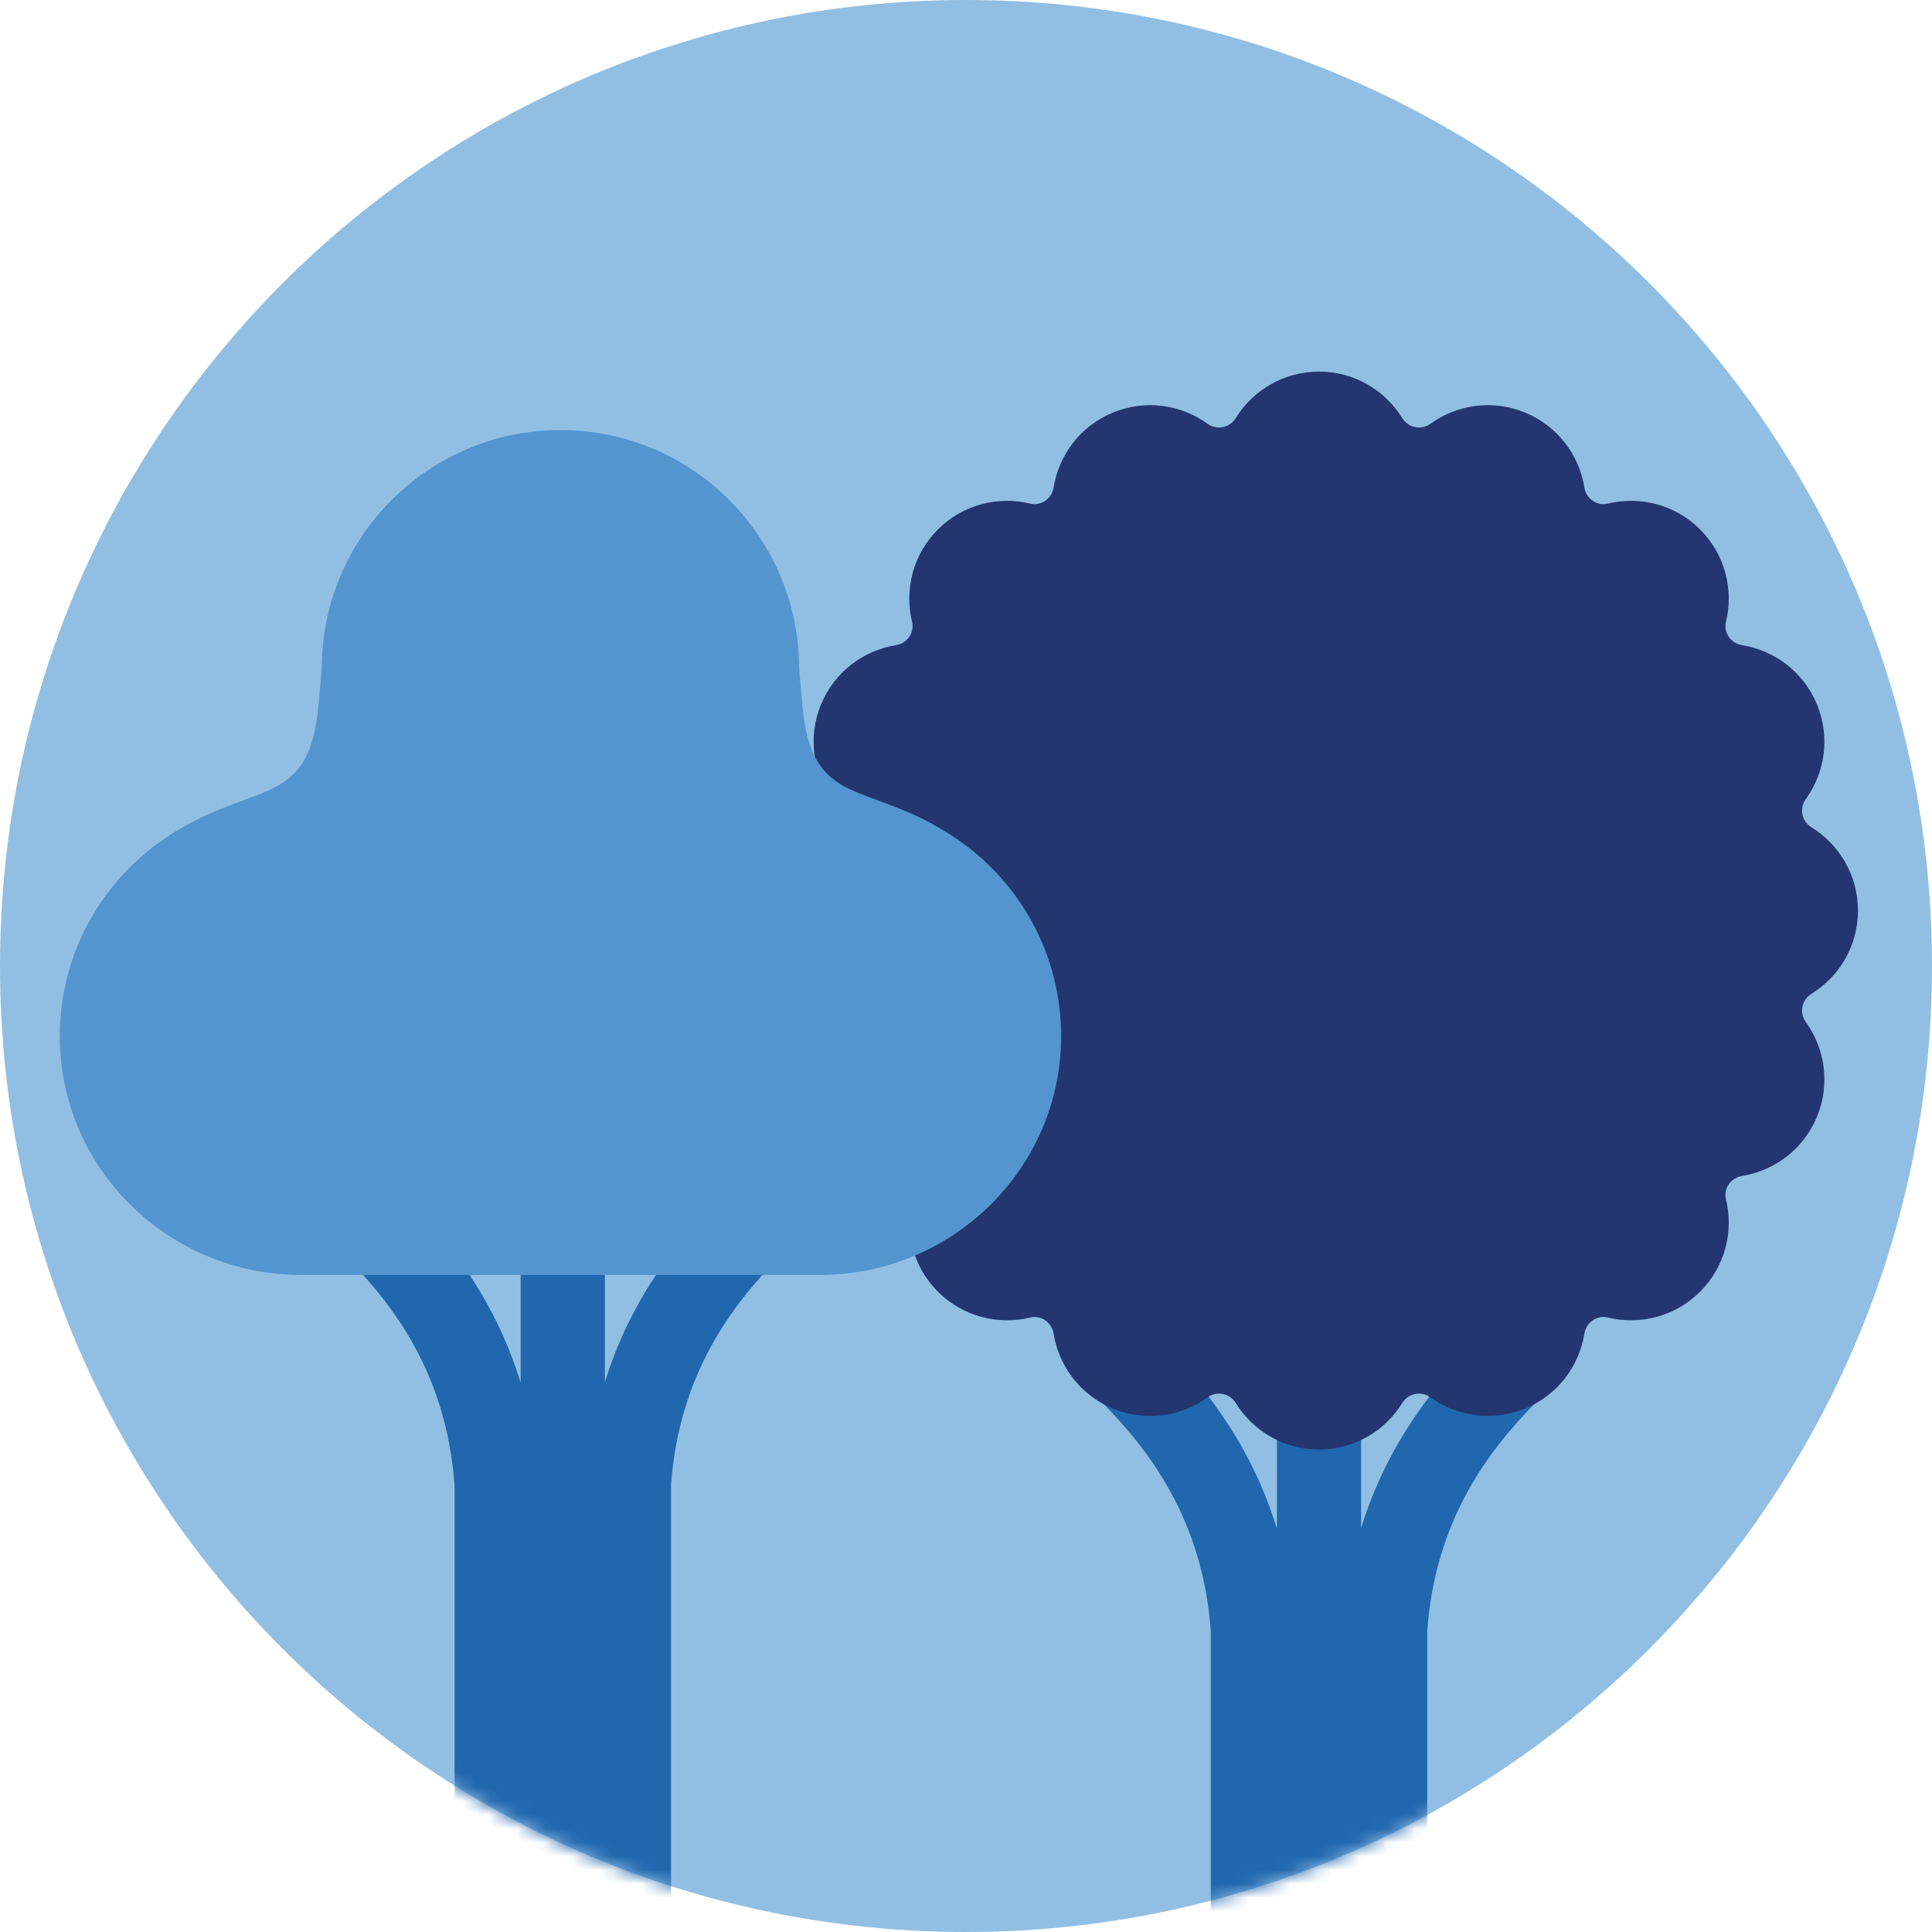
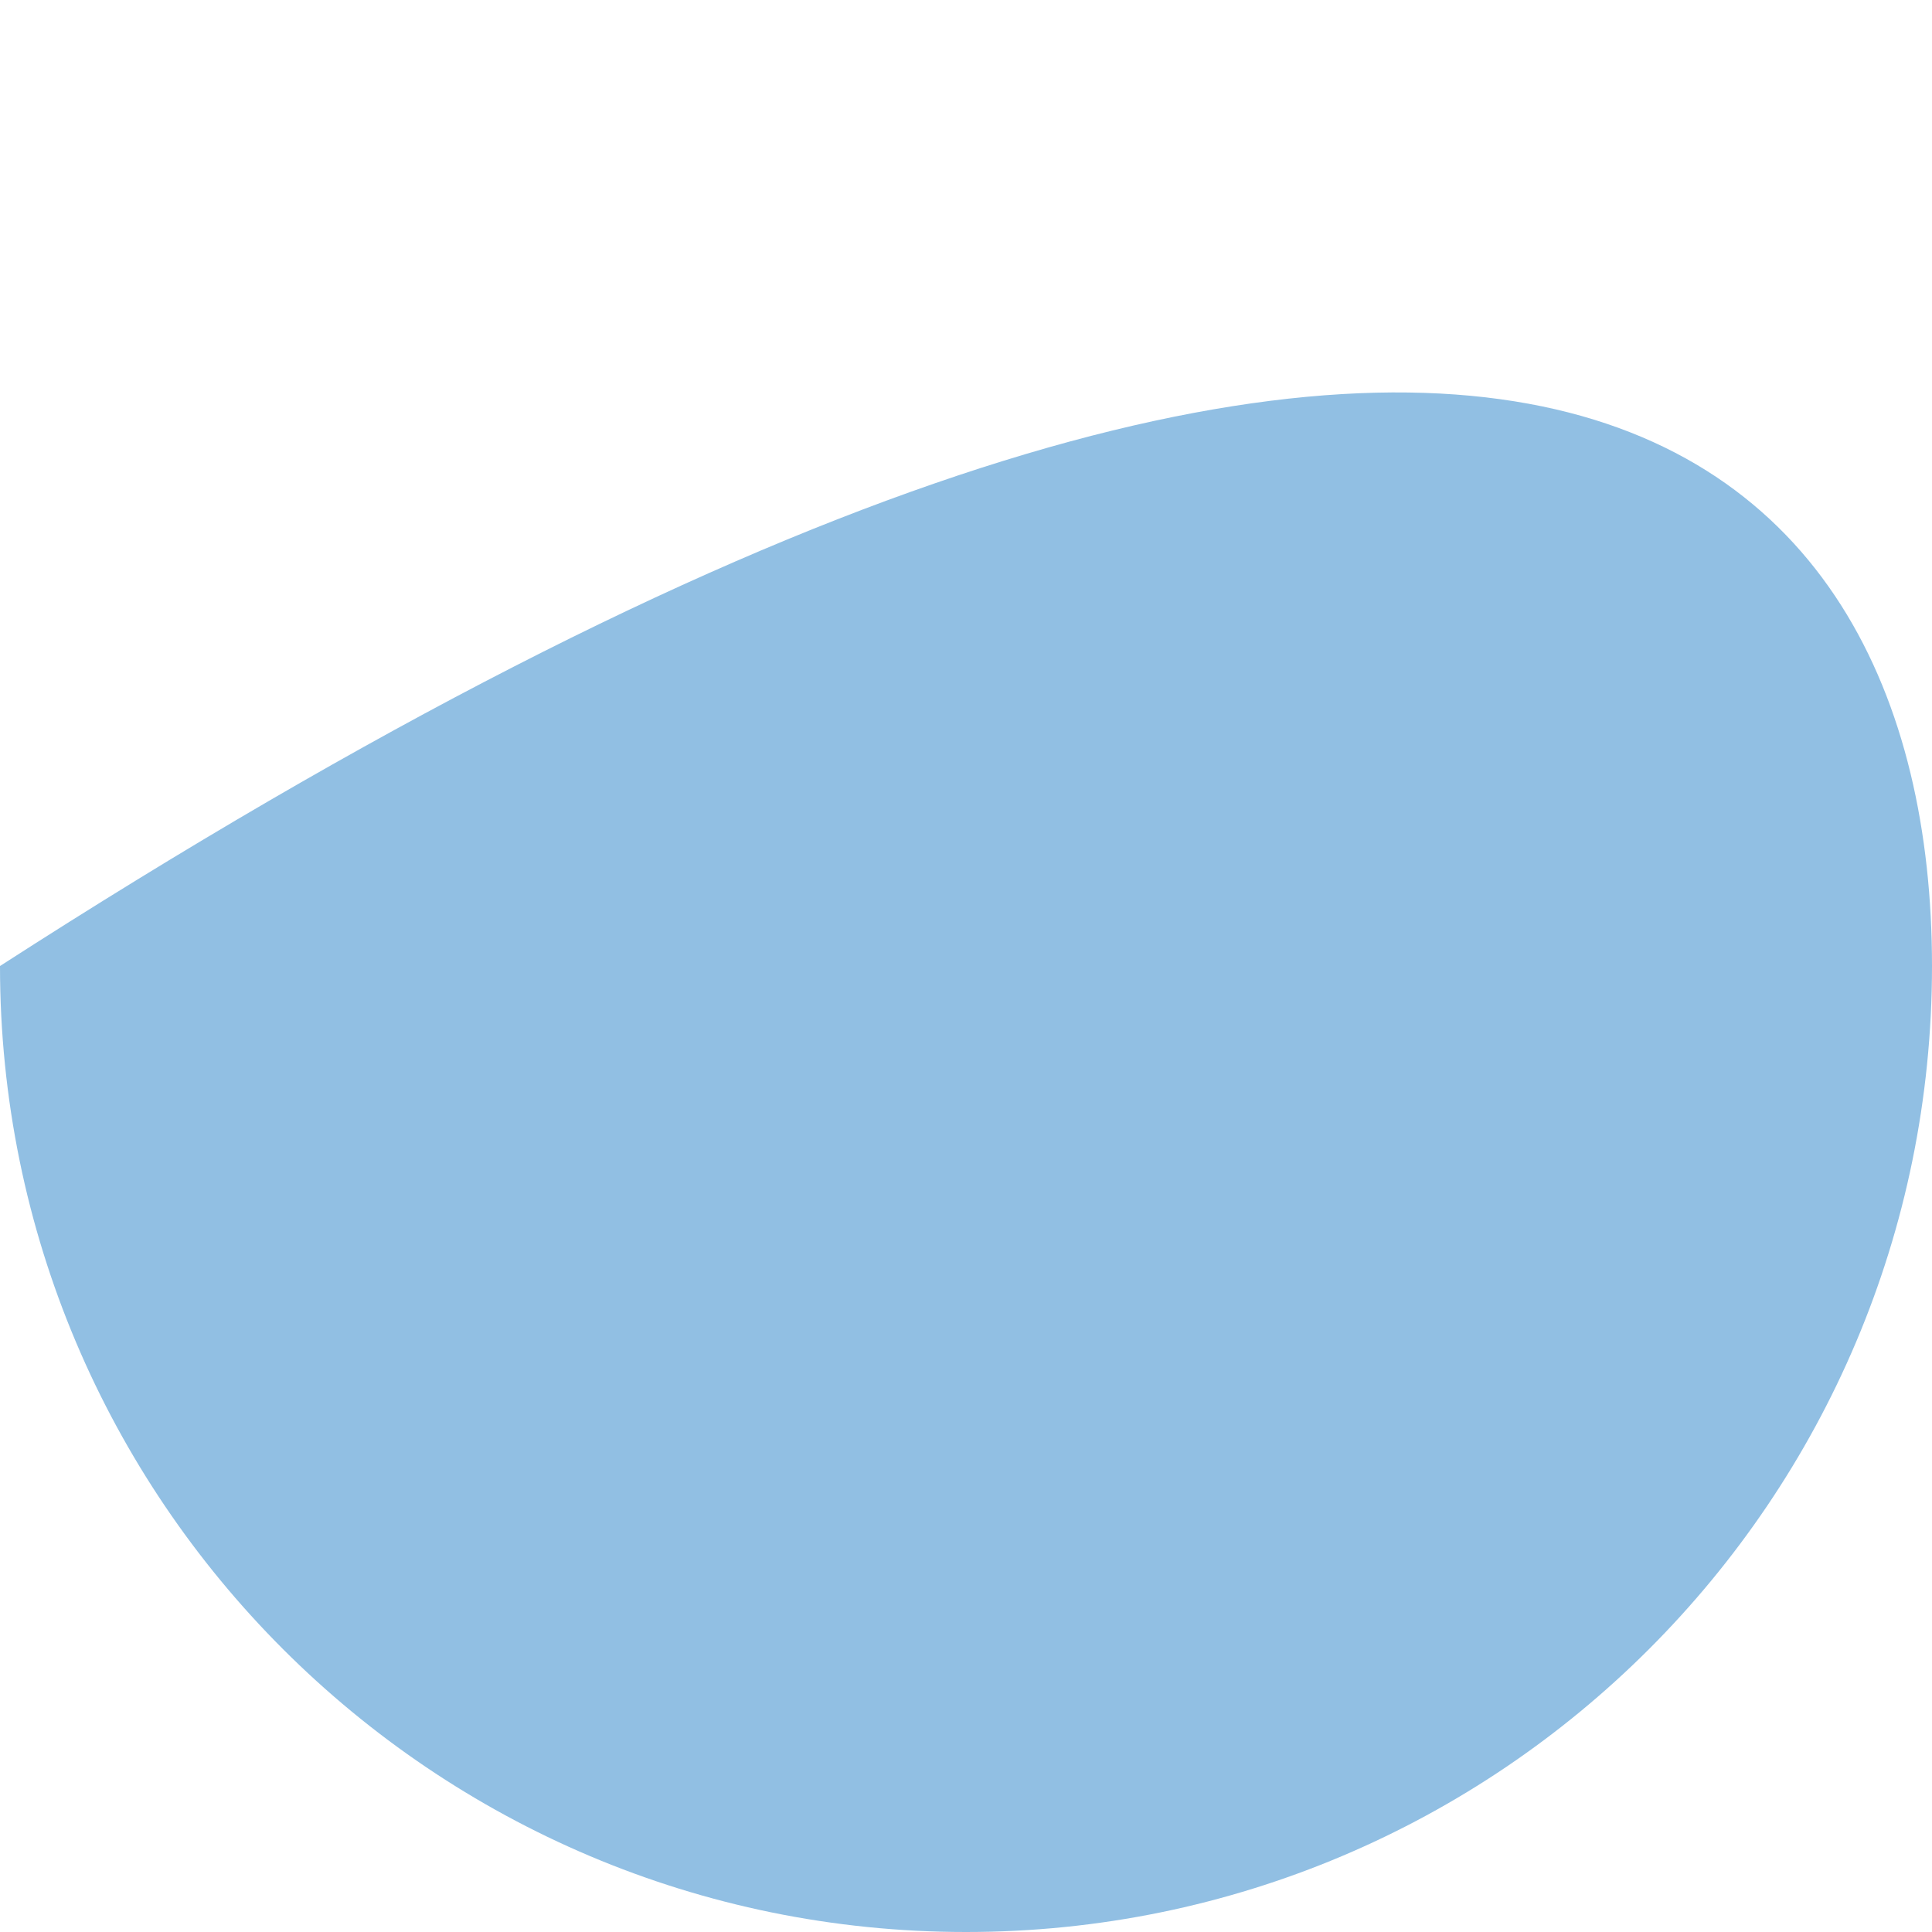
<svg xmlns="http://www.w3.org/2000/svg" fill="none" height="140" viewBox="0 0 140 140" width="140">
  <g clip-path="url(#clip0_2_25797)">
-     <path clip-rule="evenodd" d="M140 70.001C140 108.66 108.66 140 70 140C31.34 140 0 108.66 0 70.001C0 31.34 31.34 0 70 0C108.66 0 140 31.34 140 70.001Z" fill="#91BFE3" fill-rule="evenodd" />
+     <path clip-rule="evenodd" d="M140 70.001C140 108.66 108.66 140 70 140C31.34 140 0 108.66 0 70.001C108.66 0 140 31.34 140 70.001Z" fill="#91BFE3" fill-rule="evenodd" />
    <mask height="141" id="mask0_2_25797" maskUnits="userSpaceOnUse" style="mask-type:alpha" width="140" x="0" y="0">
-       <path d="M70 0C31.34 0 0 31.341 0 70C0 108.661 31.34 140.001 70 140.001C108.66 140.001 140 108.661 140 70C140 31.341 108.66 0 70 0Z" fill="#2167AE" />
-     </mask>
+       </mask>
    <g mask="url(#mask0_2_25797)">
-       <path clip-rule="evenodd" d="M52.17 86.752C49.287 89.69 45.748 93.944 43.832 100.163V88.551H37.73V100.206C37.201 98.479 36.523 96.814 35.695 95.217C33.681 91.334 31.133 88.526 29.392 86.752L25.037 91.026C28.458 94.512 32.341 99.497 32.939 107.607V130.566C37.794 133.65 43.054 136.151 48.624 137.975V107.607C49.221 99.497 53.105 94.512 56.525 91.026L52.17 86.752Z" fill="#2167AE" fill-rule="evenodd" />
      <path clip-rule="evenodd" d="M106.969 97.32C104.086 100.258 100.547 104.512 98.631 110.731V99.119H92.529V110.774C91.999 109.047 91.322 107.382 90.494 105.785C88.48 101.902 85.932 99.094 84.191 97.32L79.836 101.594C83.257 105.08 87.14 110.065 87.738 118.175V140.538C93.261 139.095 98.519 137 103.422 134.33V118.175C104.02 110.065 107.904 105.08 111.324 101.594L106.969 97.32Z" fill="#2167AE" fill-rule="evenodd" />
-       <path clip-rule="evenodd" d="M134.635 65.983C134.635 63.431 133.286 61.195 131.262 59.948C130.554 59.511 130.368 58.578 130.856 57.904C132.248 55.977 132.638 53.395 131.662 51.037C130.686 48.68 128.583 47.13 126.237 46.752C125.429 46.622 124.877 45.85 125.07 45.055C125.634 42.733 125.01 40.181 123.196 38.367C121.383 36.553 118.83 35.929 116.508 36.493C115.713 36.686 114.941 36.134 114.811 35.327C114.433 32.98 112.883 30.877 110.526 29.901C108.168 28.924 105.586 29.315 103.659 30.707C102.985 31.195 102.052 31.009 101.615 30.301C100.368 28.277 98.132 26.928 95.58 26.928C93.029 26.928 90.792 28.277 89.545 30.301C89.108 31.009 88.176 31.195 87.501 30.707C85.574 29.315 82.992 28.924 80.634 29.901C78.277 30.877 76.727 32.98 76.349 35.327C76.219 36.134 75.447 36.686 74.652 36.493C72.33 35.929 69.778 36.553 67.964 38.367C66.15 40.181 65.526 42.733 66.09 45.055C66.283 45.85 65.731 46.622 64.924 46.752C62.576 47.13 60.474 48.68 59.498 51.037C58.521 53.395 58.912 55.977 60.304 57.904C60.792 58.578 60.606 59.511 59.898 59.948C57.874 61.195 56.525 63.431 56.525 65.983C56.525 68.535 57.874 70.771 59.898 72.018C60.606 72.455 60.792 73.388 60.304 74.062C58.912 75.989 58.521 78.571 59.498 80.929C60.474 83.286 62.576 84.836 64.924 85.214C65.731 85.344 66.283 86.116 66.09 86.911C65.526 89.233 66.15 91.785 67.964 93.599C69.778 95.412 72.33 96.037 74.652 95.473C75.447 95.28 76.219 95.832 76.349 96.639C76.727 98.986 78.277 101.089 80.634 102.065C82.992 103.041 85.574 102.651 87.501 101.259C88.176 100.771 89.108 100.957 89.545 101.665C90.792 103.689 93.029 105.038 95.58 105.038C98.132 105.038 100.368 103.689 101.615 101.665C102.052 100.957 102.985 100.771 103.659 101.259C105.586 102.651 108.168 103.041 110.526 102.065C112.883 101.089 114.433 98.986 114.811 96.639C114.941 95.832 115.713 95.28 116.508 95.473C118.83 96.037 121.383 95.412 123.196 93.599C125.01 91.785 125.634 89.233 125.07 86.911C124.877 86.116 125.429 85.344 126.237 85.214C128.583 84.836 130.686 83.286 131.662 80.929C132.638 78.571 132.248 75.989 130.856 74.062C130.368 73.388 130.554 72.455 131.262 72.018C133.286 70.771 134.635 68.535 134.635 65.983Z" fill="#23366F" fill-rule="evenodd" />
-       <path clip-rule="evenodd" d="M58.138 51.037L57.909 48.462C57.909 38.909 50.165 31.165 40.612 31.165C31.059 31.165 23.315 38.909 23.315 48.462L23.086 51.037C22.393 58.844 18.349 56.378 11.879 60.801C7.307 63.927 4.312 69.19 4.332 75.152C4.366 84.711 12.258 92.388 21.817 92.388H59.407C68.967 92.388 76.859 84.711 76.892 75.152C76.912 69.19 73.917 63.927 69.346 60.801C62.875 56.378 58.831 58.844 58.138 51.037Z" fill="#5495CF" fill-rule="evenodd" />
    </g>
  </g>
  <defs>
    <clipPath id="clip0_2_25797">
      <rect fill="white" height="140" width="140" />
    </clipPath>
  </defs>
</svg>